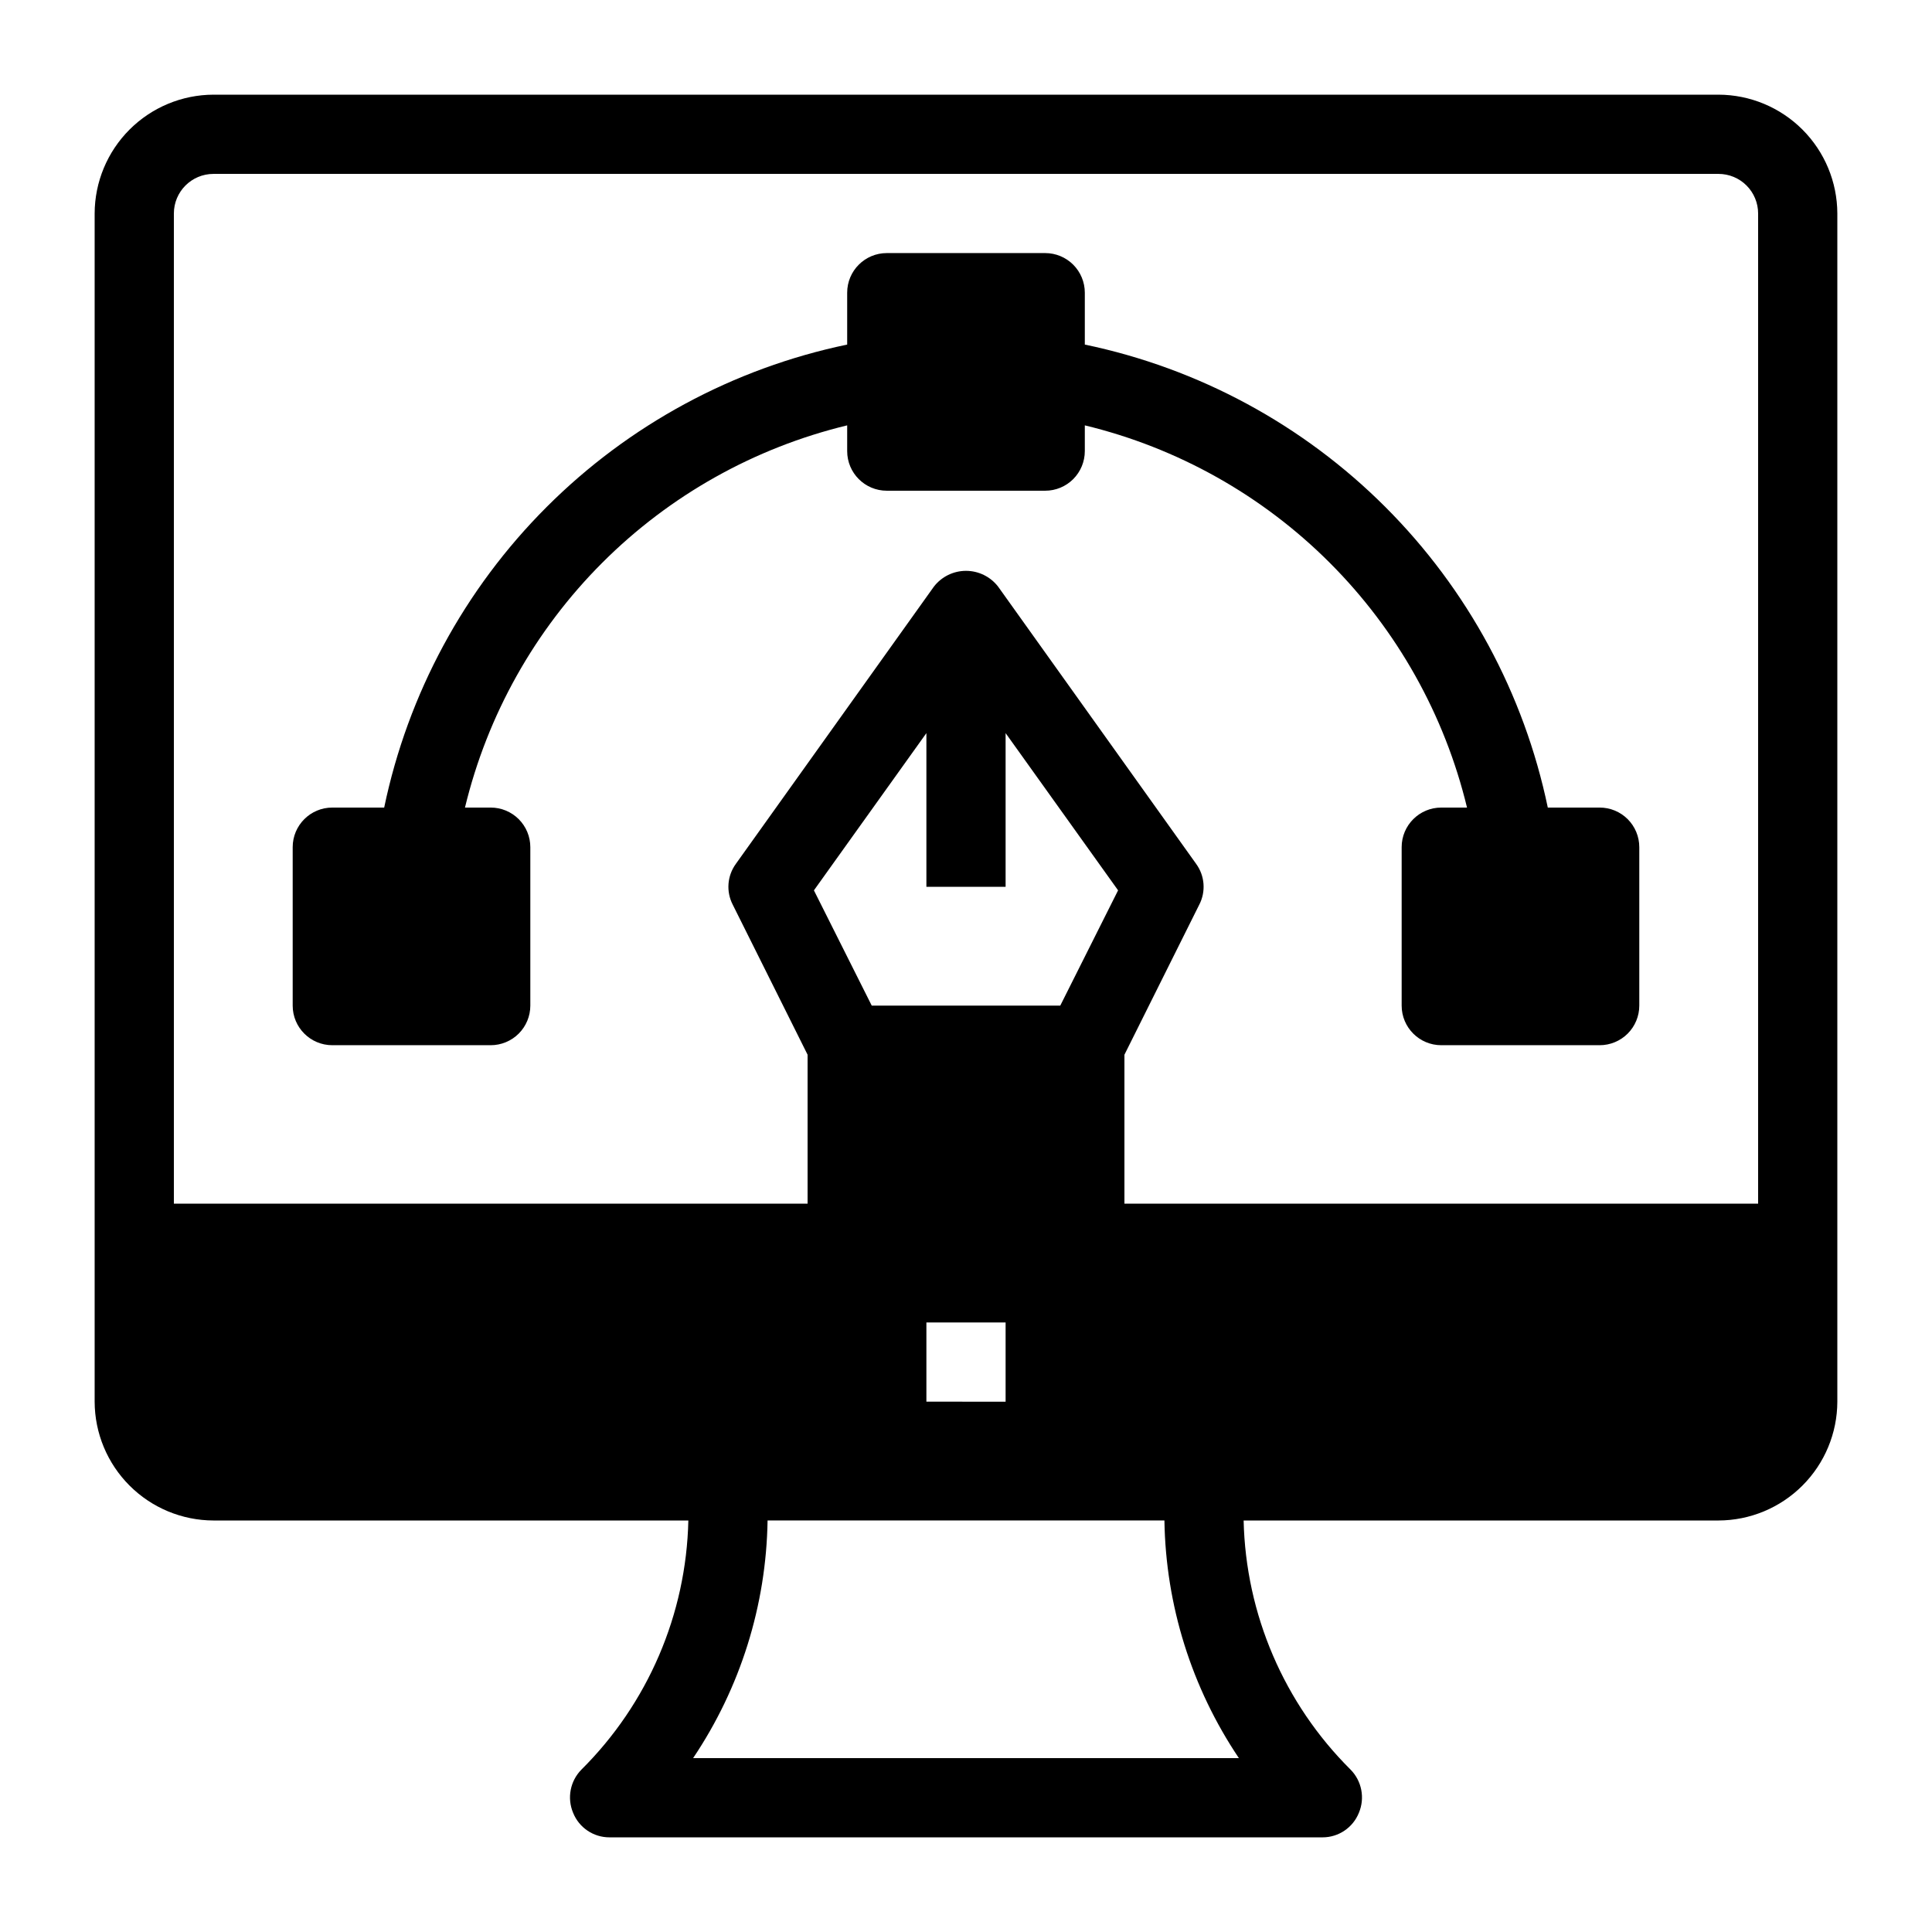
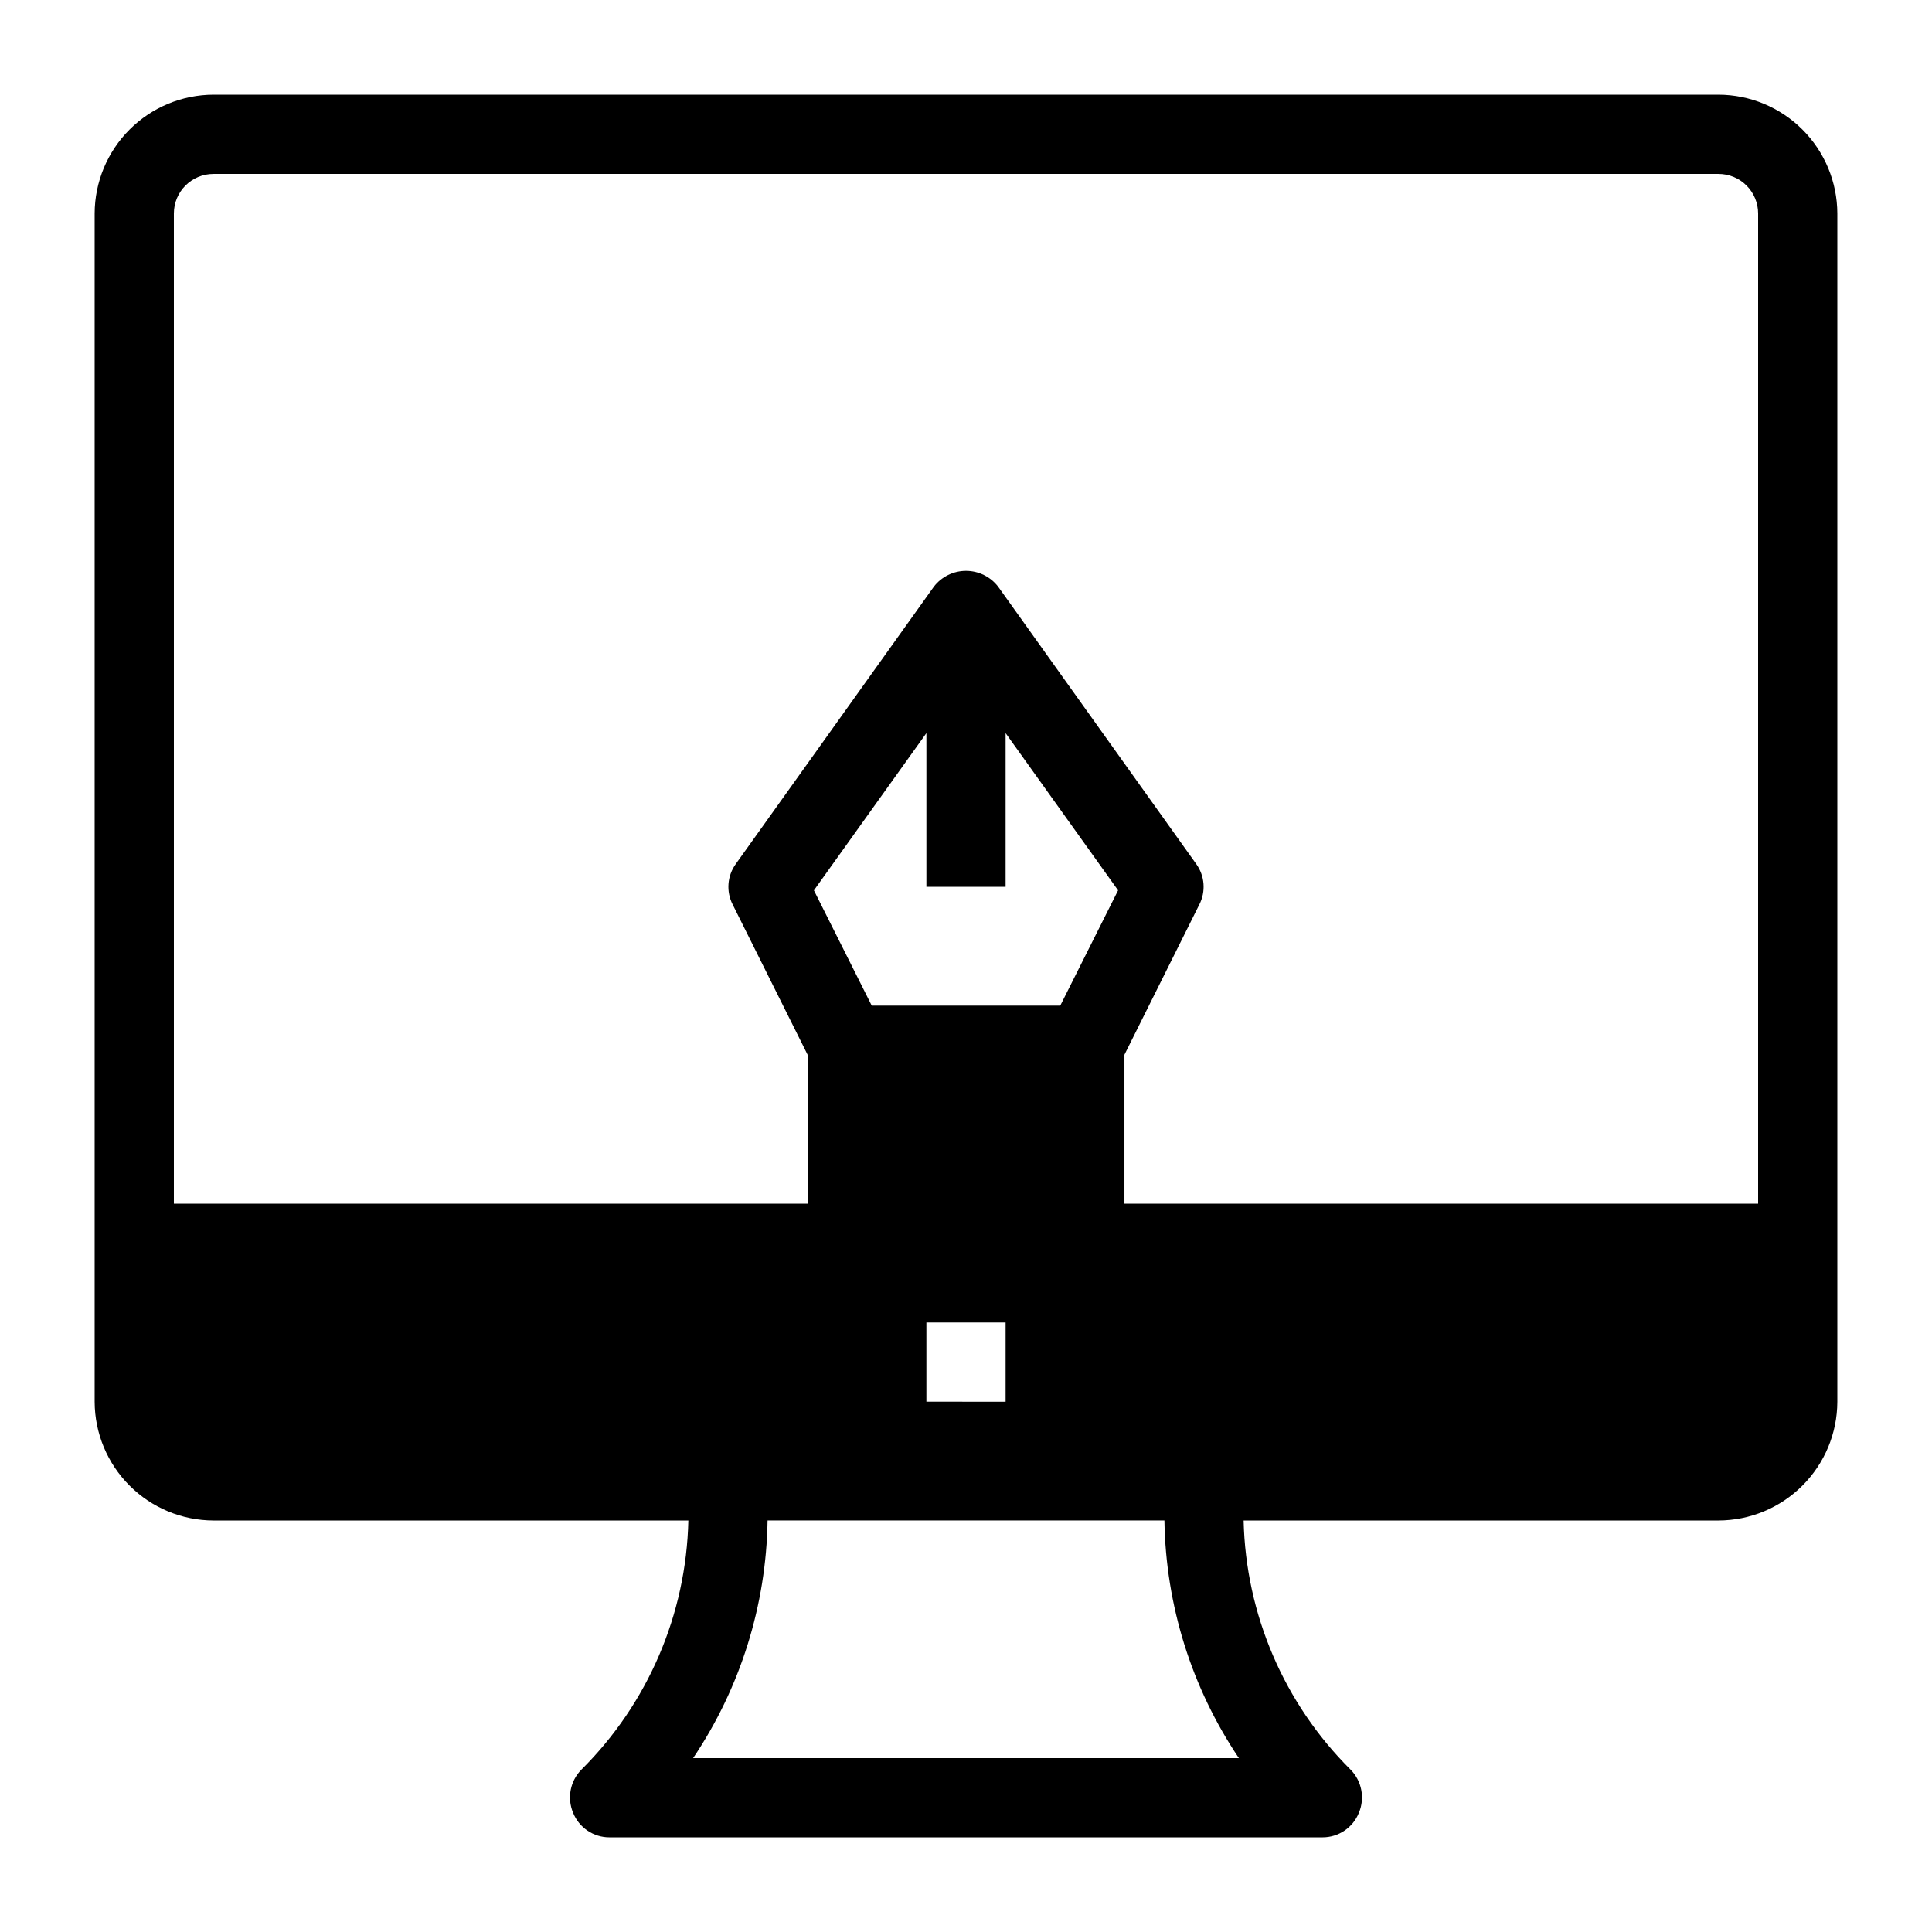
<svg xmlns="http://www.w3.org/2000/svg" fill="#000000" width="800px" height="800px" version="1.1" viewBox="144 144 512 512">
  <g>
    <path d="m599.42 169.09h-398.85c-8.344 0.023-16.34 3.352-22.238 9.25-5.898 5.898-9.227 13.895-9.25 22.238v314.88c0.023 8.344 3.352 16.34 9.25 22.238 5.898 5.902 13.895 9.227 22.238 9.25h125.85c-0.555 24.844-10.715 48.508-28.34 66.023-2.977 3.016-3.848 7.531-2.203 11.438 1.578 3.945 5.406 6.523 9.656 6.508h188.93c4.25 0.016 8.078-2.562 9.66-6.508 1.641-3.906 0.773-8.422-2.207-11.438-17.625-17.516-27.781-41.18-28.34-66.023h125.85c8.344-0.023 16.34-3.348 22.238-9.25 5.902-5.898 9.227-13.895 9.25-22.238v-314.88c-0.023-8.344-3.348-16.34-9.25-22.238-5.898-5.898-13.895-9.227-22.238-9.25zm-271.74 440.83c12.535-18.641 19.391-40.516 19.734-62.977h105.17c0.344 22.461 7.199 44.336 19.734 62.977zm82.816-230.91v-40.727l29.809 41.668-15.324 30.547h-49.961l-15.324-30.543 29.809-41.672v40.727zm0 115.46v20.992l-20.992-0.004v-20.992h20.992zm199.43-31.488h-167.94v-39.469l19.836-39.781v0.004c1.789-3.473 1.465-7.656-0.84-10.812l-52.48-73.473c-2.035-2.629-5.176-4.172-8.5-4.172-3.328 0-6.469 1.543-8.504 4.172l-52.48 73.473c-2.301 3.156-2.629 7.34-0.84 10.812l19.84 39.777v39.469h-167.94v-262.4c0-5.797 4.699-10.496 10.496-10.496h398.85c2.785 0 5.453 1.105 7.422 3.074s3.074 4.637 3.074 7.422v262.4z" />
-     <path d="m578.43 368.51v41.984c0 2.781-1.105 5.453-3.074 7.422-1.969 1.965-4.637 3.074-7.422 3.074h-41.984c-5.797 0-10.496-4.699-10.496-10.496v-41.984c0-5.797 4.699-10.496 10.496-10.496h6.824c-5.93-24.566-18.523-47.023-36.395-64.891-17.871-17.871-40.324-30.465-64.891-36.398v6.824c0 2.781-1.109 5.453-3.074 7.422-1.969 1.969-4.641 3.074-7.422 3.074h-41.984c-5.797 0-10.496-4.699-10.496-10.496v-6.824c-24.566 5.934-47.023 18.527-64.891 36.398-17.871 17.867-30.465 40.324-36.398 64.891h6.824c2.781 0 5.453 1.105 7.422 3.074s3.074 4.637 3.074 7.422v41.984c0 2.781-1.105 5.453-3.074 7.422-1.969 1.965-4.641 3.074-7.422 3.074h-41.984c-5.797 0-10.496-4.699-10.496-10.496v-41.984c0-5.797 4.699-10.496 10.496-10.496h13.75c6.289-30.176 21.25-57.859 43.047-79.652 21.793-21.797 49.477-36.758 79.652-43.047v-13.75c0-5.797 4.699-10.496 10.496-10.496h41.984c2.781 0 5.453 1.105 7.422 3.074 1.965 1.969 3.074 4.637 3.074 7.422v13.75c30.172 6.289 57.855 21.25 79.648 43.047 21.797 21.793 36.758 49.477 43.047 79.652h13.75c2.785 0 5.453 1.105 7.422 3.074s3.074 4.637 3.074 7.422z" />
  </g>
</svg>